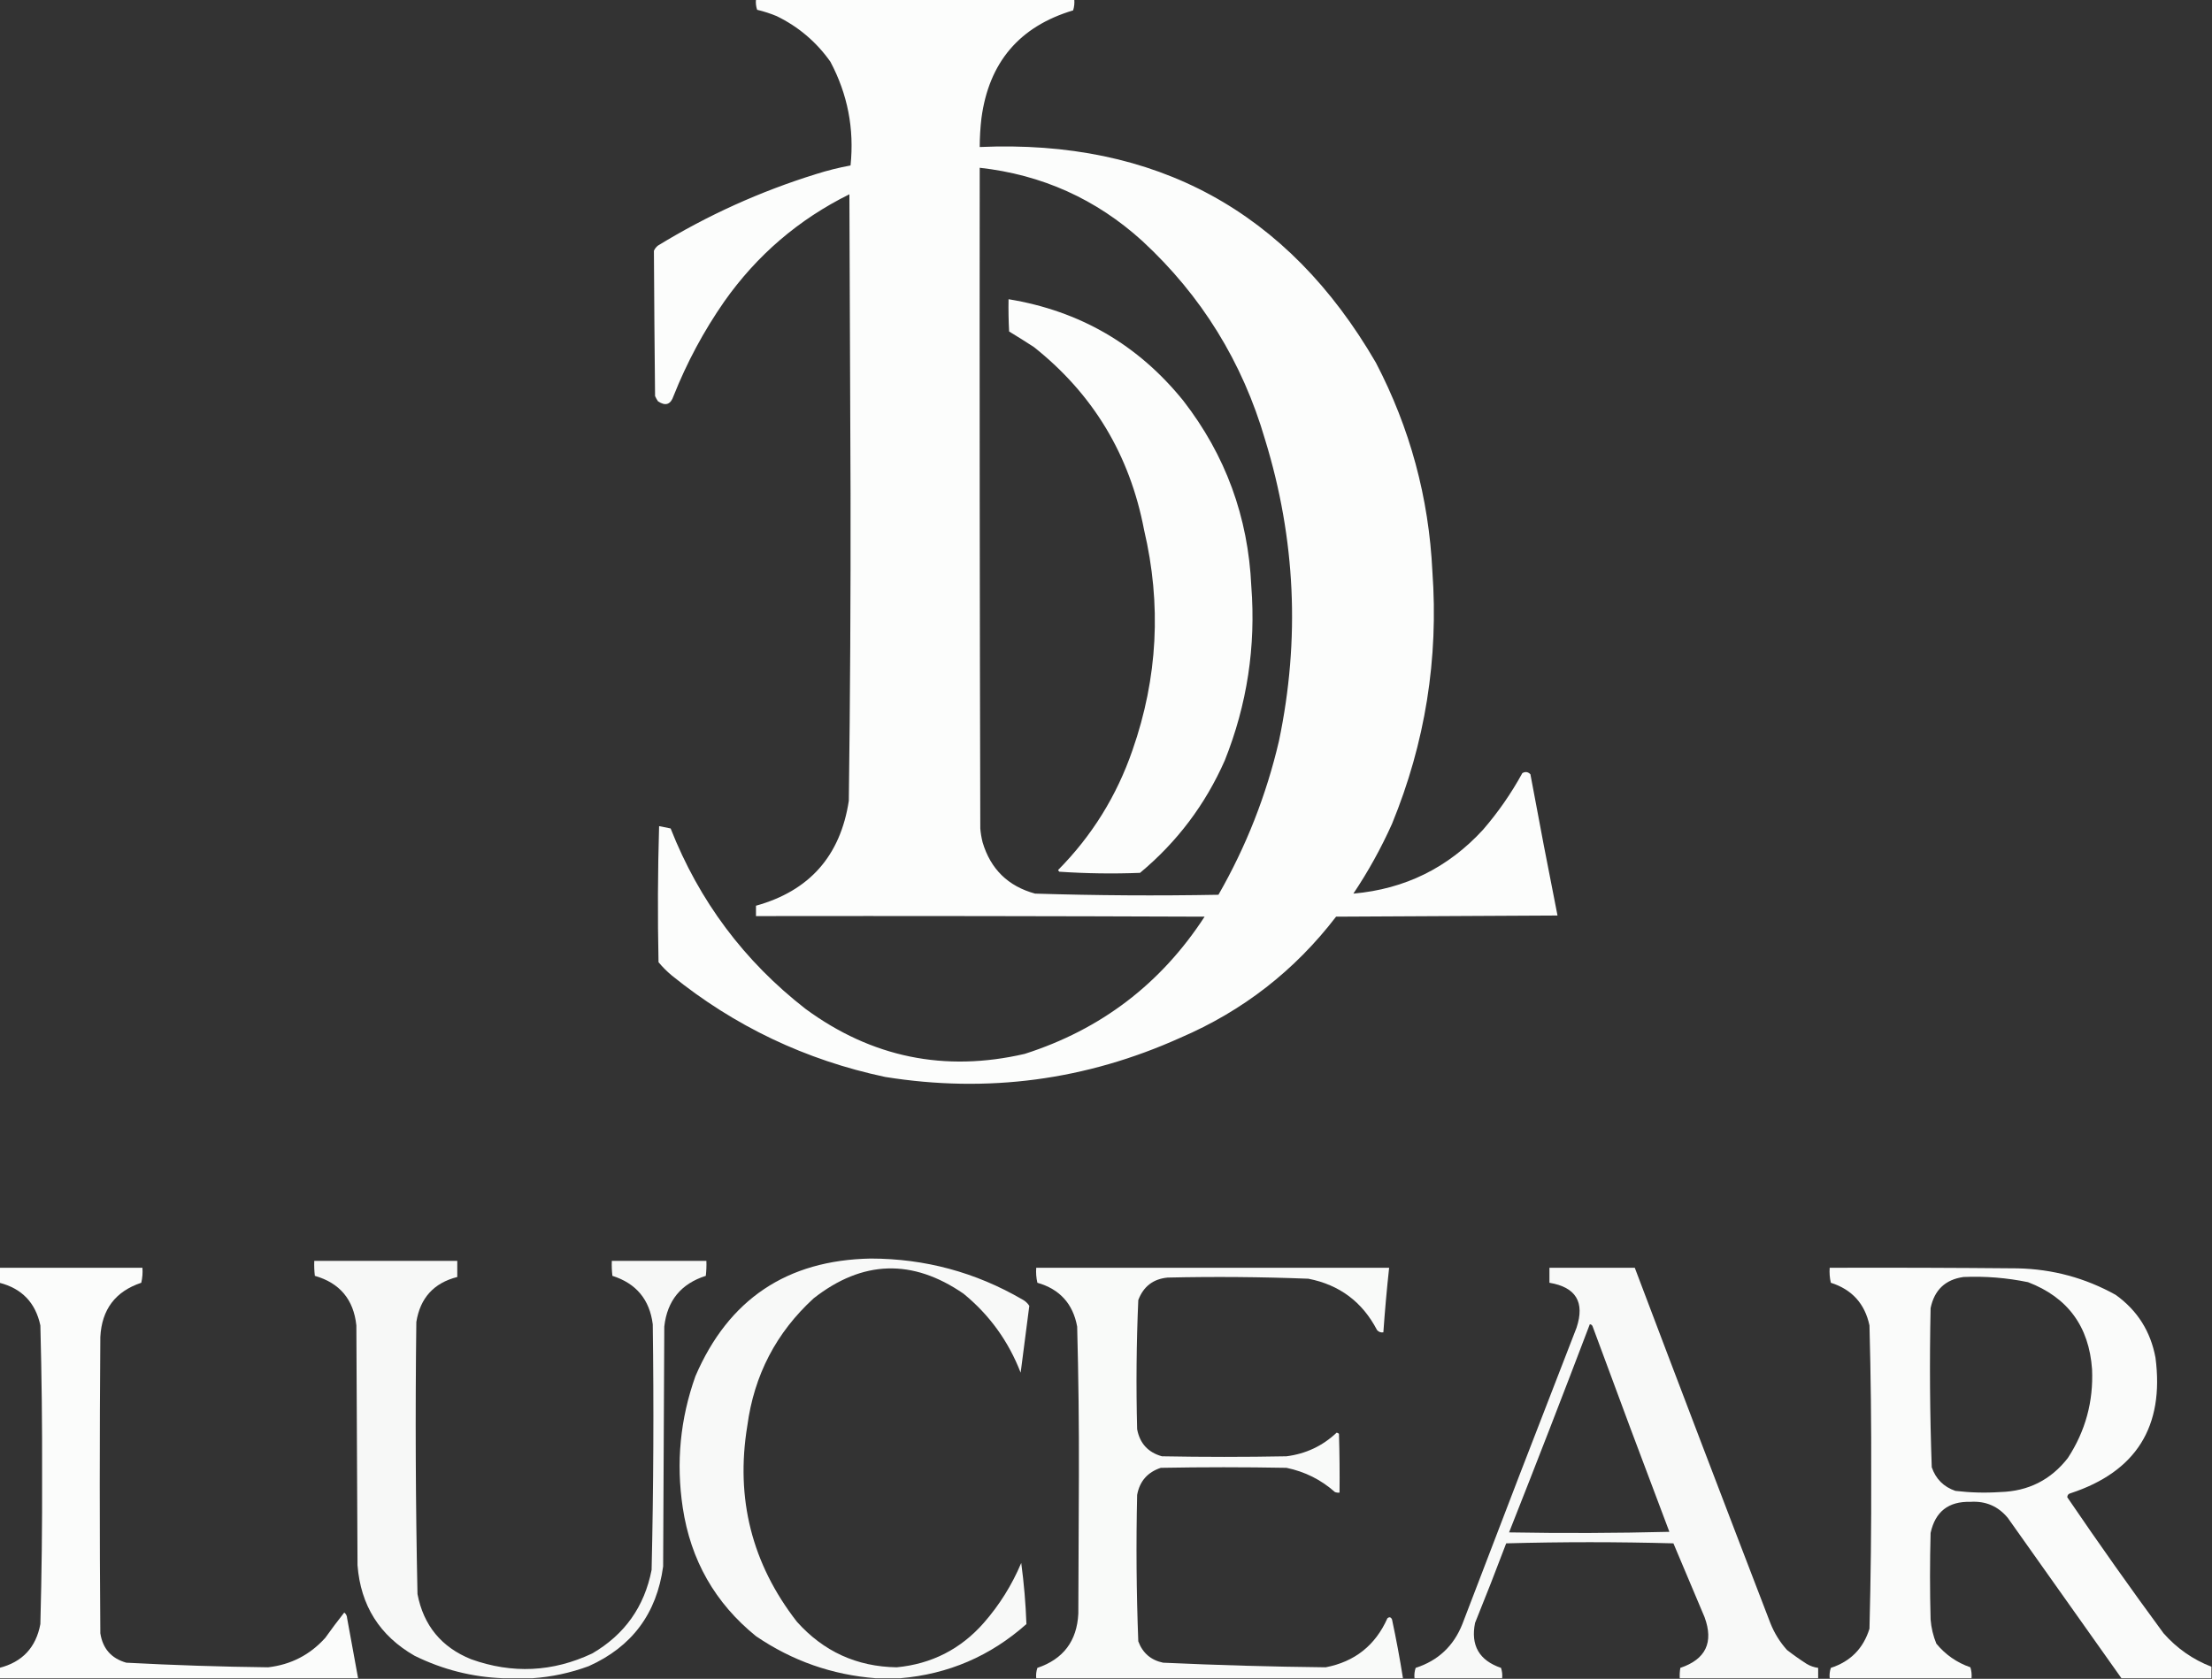
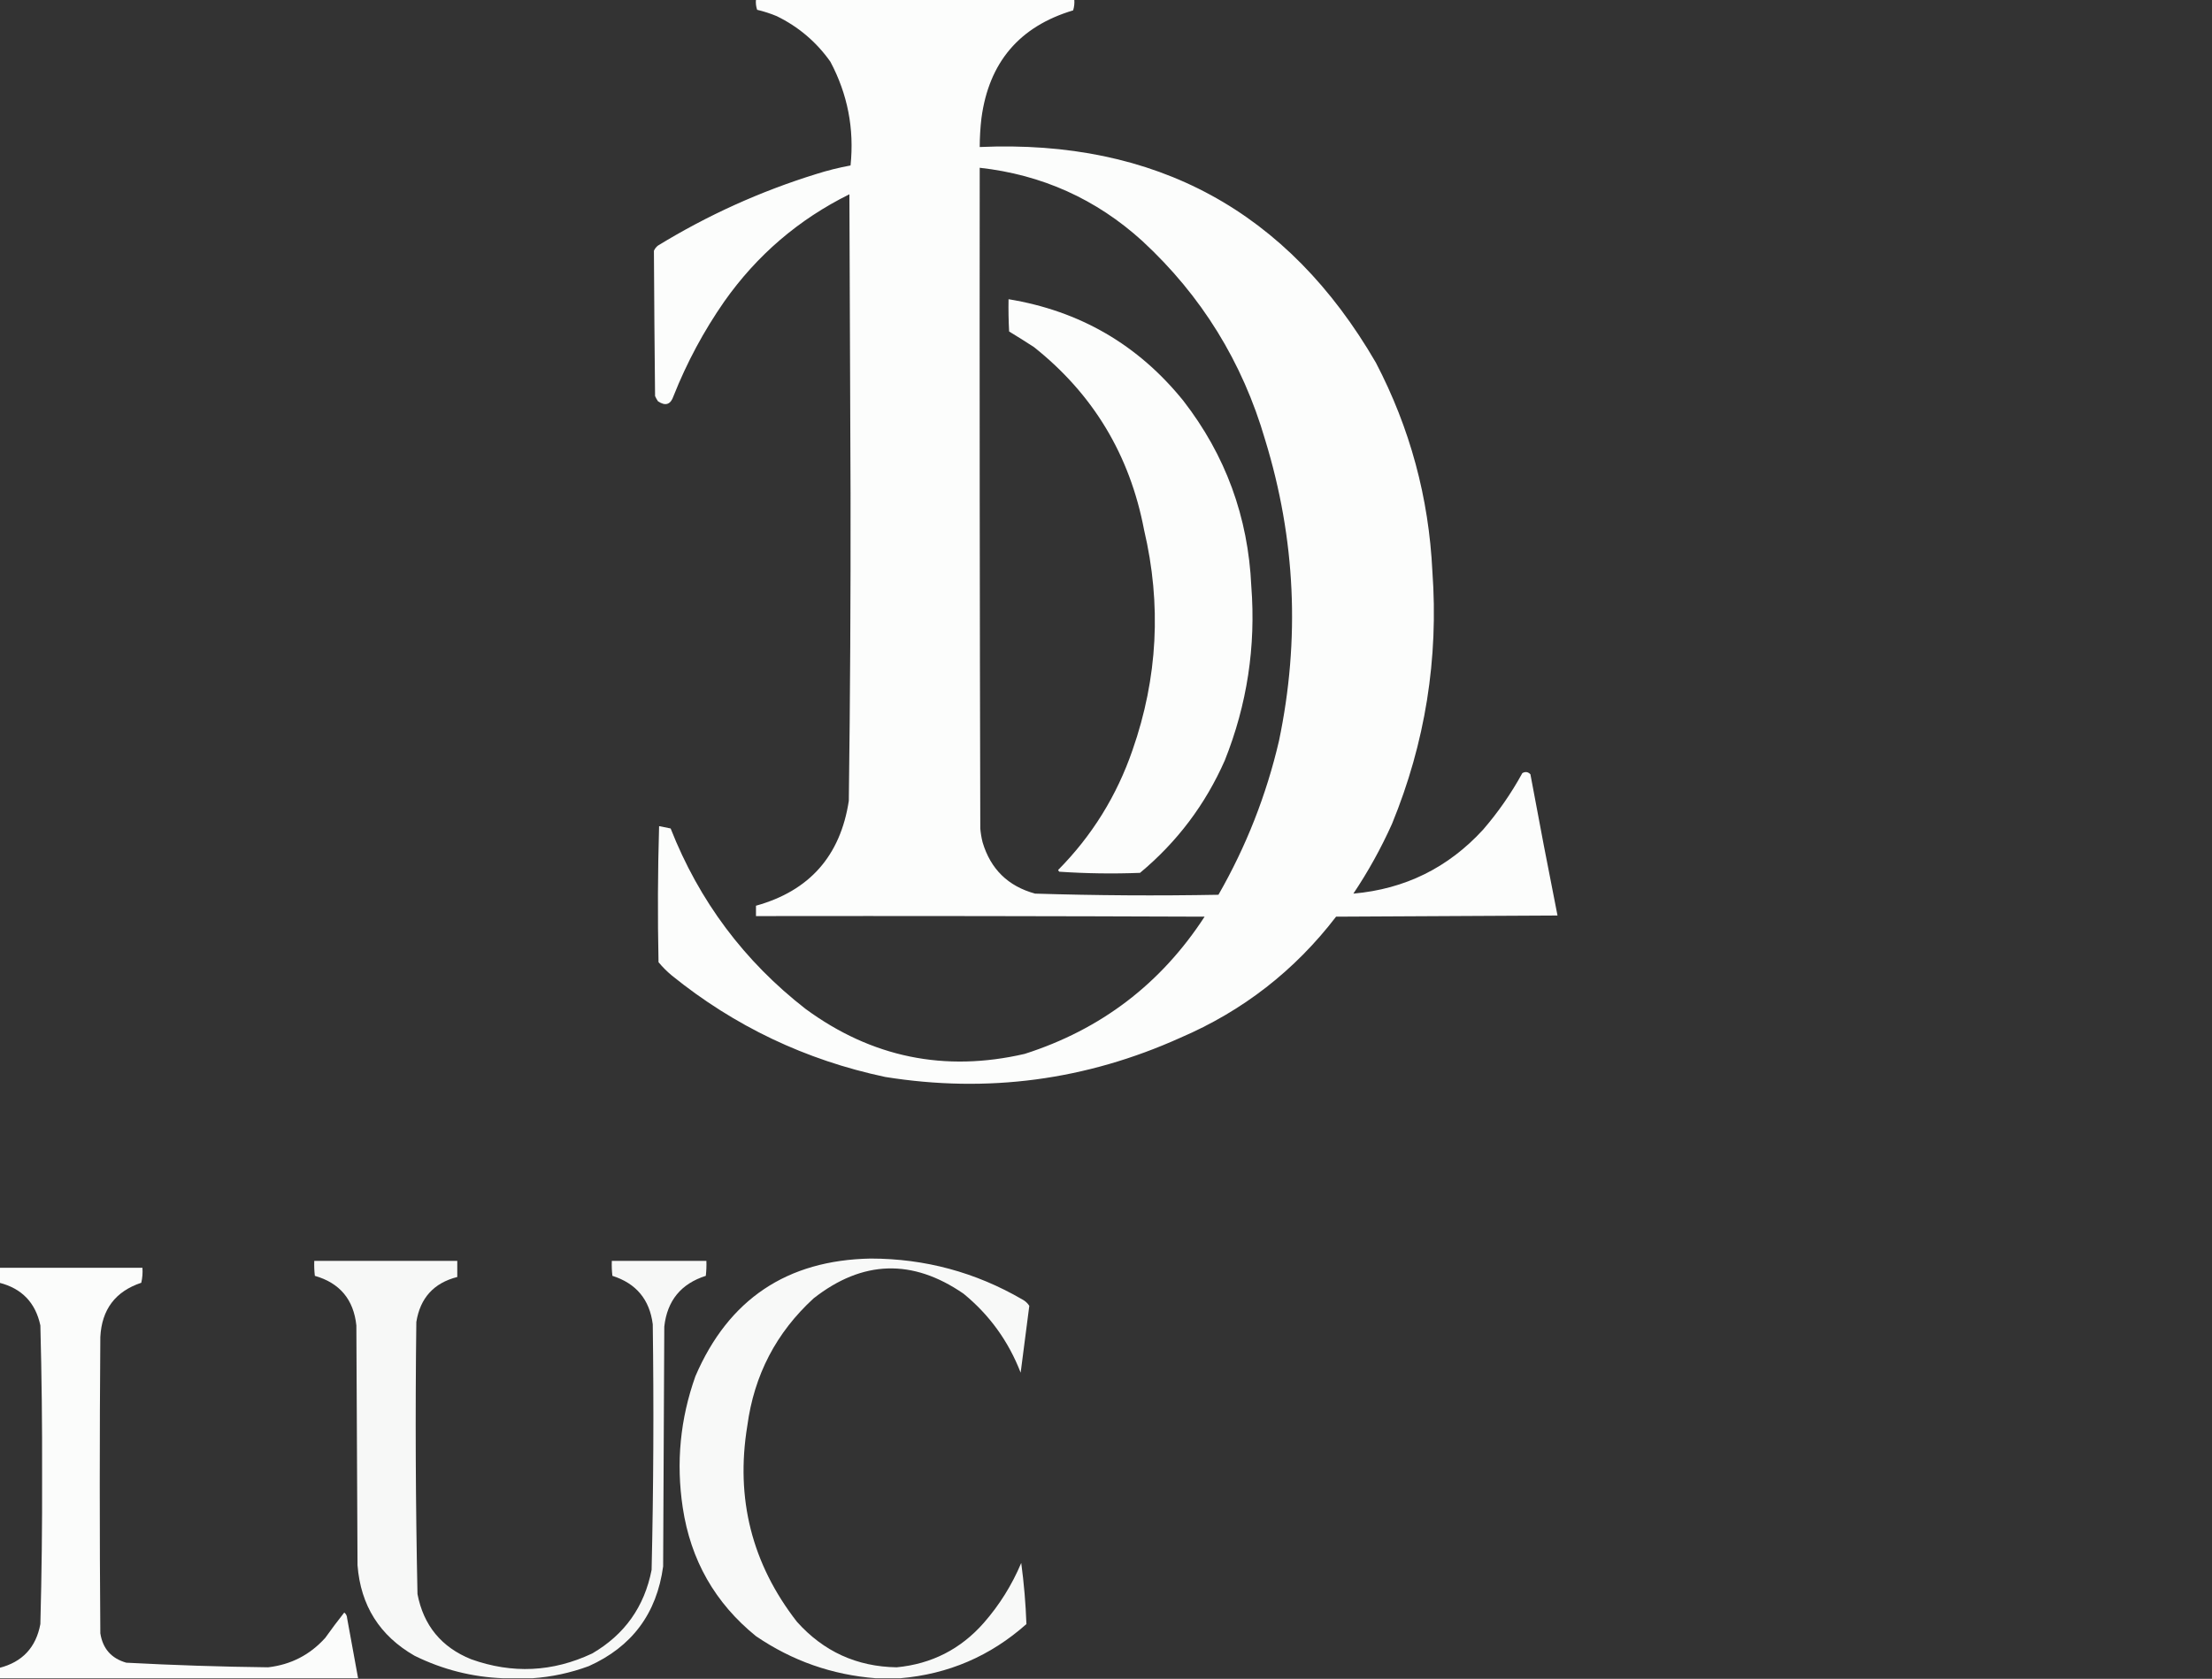
<svg xmlns="http://www.w3.org/2000/svg" style="shape-rendering:geometricPrecision; text-rendering:geometricPrecision; image-rendering:optimizeQuality; fill-rule:evenodd; clip-rule:evenodd" height="1456px" width="1918px" version="1.1">
  <rect width="100%" height="100%" fill="#333333" stroke="none" />
  <g>
    <path d="M 655.5,-0.5 C 747.5,-0.5 839.5,-0.5 931.5,-0.5C 931.784,2.777 931.451,5.943 930.5,9C 883.967,22.884 857.467,54.05 851,102.5C 850.026,110.807 849.526,119.141 849.5,127.5C 1002.27,120.781 1116.77,183.114 1193,314.5C 1222.59,371.196 1238.92,431.529 1242,495.5C 1247.46,571.322 1235.79,644.322 1207,714.5C 1197.5,735.681 1186.33,755.848 1173.5,775C 1218.24,771.047 1255.74,752.547 1286,719.5C 1299.06,704.387 1310.39,688.054 1320,670.5C 1322.59,669.018 1324.93,669.352 1327,671.5C 1334.57,712.425 1342.4,753.259 1350.5,794C 1286.5,794.333 1222.5,794.667 1158.5,795C 1122.64,841.761 1077.64,876.761 1023.5,900C 941.565,936.909 856.231,948.242 767.5,934C 698.576,919.366 636.909,890.033 582.5,846C 578.291,842.491 574.457,838.658 571,834.5C 570.167,795.162 570.333,755.829 571.5,716.5C 574.83,717.094 578.164,717.76 581.5,718.5C 606.266,781.416 645.266,833.582 698.5,875C 755.796,917.06 819.129,930.06 888.5,914C 954.641,892.857 1006.64,853.19 1044.5,795C 914.834,794.5 785.167,794.333 655.5,794.5C 655.5,791.5 655.5,788.5 655.5,785.5C 701.876,772.616 728.709,742.282 736,694.5C 737.156,605.523 737.656,516.523 737.5,427.5C 737.167,341.167 736.833,254.833 736.5,168.5C 692.532,190.258 656.365,221.258 628,261.5C 610.207,287.082 595.54,314.415 584,343.5C 581.505,350.917 577.005,352.417 570.5,348C 569.54,346.581 568.707,345.081 568,343.5C 567.555,301.491 567.222,259.491 567,217.5C 567.785,215.714 568.951,214.214 570.5,213C 613.489,186.677 659.155,166.01 707.5,151C 717.356,147.869 727.356,145.369 737.5,143.5C 740.805,111.653 734.972,81.653 720,53.5C 707.881,36.384 692.381,23.217 673.5,14C 667.982,11.704 662.315,9.87 656.5,8.5C 655.516,5.572 655.183,2.572 655.5,-0.5 Z M 849.5,145.5 C 903.521,151.518 950.521,172.685 990.5,209C 1041.85,256.49 1077.35,313.99 1097,381.5C 1123.4,467.504 1127.4,554.504 1109,642.5C 1098.03,689.605 1080.53,734.105 1056.5,776C 1003.46,776.978 950.463,776.645 897.5,775C 874.107,768.607 858.94,753.774 852,730.5C 851.007,726.558 850.34,722.558 850,718.5C 849.5,527.5 849.333,336.5 849.5,145.5 Z" fill="#fefffe" style="opacity:0.988" />
  </g>
  <g>
    <path d="M 874.5,259.5 C 936.317,269.649 986.817,298.982 1026,347.5C 1062.63,394.694 1082.29,448.361 1085,508.5C 1089.02,560.674 1081.35,611.008 1062,659.5C 1045.12,697.763 1020.62,730.263 988.5,757C 965.137,757.913 941.804,757.58 918.5,756C 918.043,755.586 917.709,755.086 917.5,754.5C 946.83,724.87 968.33,690.203 982,650.5C 1003.89,587.827 1007.22,524.161 992,459.5C 979.639,394.558 947.806,341.725 896.5,301C 889.418,296.375 882.251,291.875 875,287.5C 874.5,278.173 874.334,268.839 874.5,259.5 Z" fill="#fefffe" style="opacity:0.985" />
  </g>
  <g>
    <path d="M 780.5,1455.5 C 773.5,1455.5 766.5,1455.5 759.5,1455.5C 721.614,1452.59 686.948,1440.43 655.5,1419C 620.03,1390.25 598.863,1353.09 592,1307.5C 586.117,1268.55 589.783,1230.55 603,1193.5C 631.67,1126.85 682.337,1092.85 755,1091.5C 802.057,1091.56 845.89,1103.39 886.5,1127C 888.976,1128.31 890.976,1130.14 892.5,1132.5C 890.038,1151.82 887.538,1171.15 885,1190.5C 874.462,1163.22 857.962,1140.38 835.5,1122C 791.198,1091.46 747.865,1092.79 705.5,1126C 673.051,1155.72 653.885,1192.56 648,1236.5C 637.613,1299.62 651.946,1356.29 691,1406.5C 714.077,1432.29 742.911,1445.46 777.5,1446C 807.797,1443.1 832.963,1430.27 853,1407.5C 866.599,1391.98 877.433,1374.65 885.5,1355.5C 887.874,1373.11 889.374,1390.78 890,1408.5C 858.704,1436.32 822.204,1451.99 780.5,1455.5 Z" fill="#fefffe" style="opacity:0.967" />
  </g>
  <g>
    <path d="M 461.5,1455.5 C 453.167,1455.5 444.833,1455.5 436.5,1455.5C 409.547,1454.51 383.88,1448.01 359.5,1436C 329.231,1418.65 312.731,1392.48 310,1357.5C 309.667,1288.17 309.333,1218.83 309,1149.5C 306.606,1127.01 294.606,1112.68 273,1106.5C 272.501,1102.18 272.334,1097.85 272.5,1093.5C 313.833,1093.5 355.167,1093.5 396.5,1093.5C 396.5,1098.17 396.5,1102.83 396.5,1107.5C 376.193,1112.65 364.359,1125.65 361,1146.5C 360.02,1225.19 360.354,1303.86 362,1382.5C 367.254,1409.75 382.754,1428.59 408.5,1439C 444.255,1451.81 479.255,1450.14 513.5,1434C 541.602,1417.64 558.768,1393.47 565,1361.5C 566.641,1290.52 566.974,1219.52 566,1148.5C 563.272,1127.04 551.605,1113.04 531,1106.5C 530.501,1102.18 530.334,1097.85 530.5,1093.5C 557.833,1093.5 585.167,1093.5 612.5,1093.5C 612.666,1097.85 612.499,1102.18 612,1106.5C 590.5,1113.34 578.5,1128.01 576,1150.5C 575.667,1219.83 575.333,1289.17 575,1358.5C 569.446,1399.37 547.946,1428.2 510.5,1445C 494.533,1450.88 478.2,1454.38 461.5,1455.5 Z" fill="#fefffe" style="opacity:0.961" />
  </g>
  <g>
    <path d="M -0.5,1099.5 C 40.833,1099.5 82.167,1099.5 123.5,1099.5C 123.826,1103.88 123.492,1108.22 122.5,1112.5C 100.073,1119.97 88.24,1135.63 87,1159.5C 86.333,1245.17 86.333,1330.83 87,1416.5C 89.076,1429.83 96.576,1438.33 109.5,1442C 150.482,1444.18 191.482,1445.51 232.5,1446C 252.258,1443.71 268.758,1435.21 282,1420.5C 287.339,1413 292.839,1405.67 298.5,1398.5C 300.069,1399.71 300.902,1401.38 301,1403.5C 304.234,1420.83 307.4,1438.17 310.5,1455.5C 206.833,1455.5 103.167,1455.5 -0.5,1455.5C -0.5,1452.5 -0.5,1449.5 -0.5,1446.5C 19.404,1441.43 31.238,1428.76 35,1408.5C 36.148,1365.53 36.648,1322.53 36.5,1279.5C 36.645,1236.14 36.145,1192.81 35,1149.5C 30.788,1129.79 18.955,1117.46 -0.5,1112.5C -0.5,1108.17 -0.5,1103.83 -0.5,1099.5 Z" fill="#fefffe" style="opacity:0.982" />
  </g>
  <g>
-     <path d="M 1216.5,1455.5 C 1110.5,1455.5 1004.5,1455.5 898.5,1455.5C 898.183,1452.43 898.516,1449.43 899.5,1446.5C 921.967,1438.91 933.801,1423.24 935,1399.5C 935.167,1359.5 935.333,1319.5 935.5,1279.5C 935.642,1236.48 935.142,1193.48 934,1150.5C 930.357,1130.69 918.857,1118.02 899.5,1112.5C 898.508,1108.22 898.174,1103.88 898.5,1099.5C 1000.5,1099.5 1102.5,1099.5 1204.5,1099.5C 1202.47,1118.13 1200.81,1136.8 1199.5,1155.5C 1197.28,1155.82 1195.44,1155.16 1194,1153.5C 1181.29,1129.11 1161.45,1114.28 1134.5,1109C 1093.85,1107.41 1053.19,1107.07 1012.5,1108C 1000,1109.15 991.502,1115.65 987,1127.5C 985.365,1164.79 985.032,1202.13 986,1239.5C 988.312,1251.81 995.478,1259.64 1007.5,1263C 1043.5,1263.67 1079.5,1263.67 1115.5,1263C 1132.31,1260.84 1146.81,1254.01 1159,1242.5C 1159.77,1242.64 1160.44,1242.98 1161,1243.5C 1161.5,1260.5 1161.67,1277.5 1161.5,1294.5C 1160.13,1294.66 1158.79,1294.49 1157.5,1294C 1145.42,1283.29 1131.42,1276.29 1115.5,1273C 1079.17,1272.33 1042.83,1272.33 1006.5,1273C 995.007,1276.82 988.173,1284.66 986,1296.5C 985.028,1338.87 985.361,1381.2 987,1423.5C 990.801,1433.64 997.967,1439.8 1008.5,1442C 1055.49,1444.16 1102.49,1445.49 1149.5,1446C 1174.69,1441.15 1192.53,1426.98 1203,1403.5C 1204.71,1402.07 1206.05,1402.41 1207,1404.5C 1210.62,1421.43 1213.79,1438.43 1216.5,1455.5 Z" fill="#fefffe" style="opacity:0.974" />
-   </g>
+     </g>
  <g>
-     <path d="M 1576.5,1455.5 C 1536.5,1455.5 1496.5,1455.5 1456.5,1455.5C 1456.34,1452.48 1456.5,1449.48 1457,1446.5C 1479.06,1439.05 1486.06,1424.38 1478,1402.5C 1469,1381.17 1460,1359.83 1451,1338.5C 1426.9,1337.84 1402.74,1337.5 1378.5,1337.5C 1354.26,1337.5 1330.1,1337.84 1306,1338.5C 1297.28,1361.61 1288.28,1384.61 1279,1407.5C 1275.09,1427.02 1282.59,1440.02 1301.5,1446.5C 1302.48,1449.43 1302.82,1452.43 1302.5,1455.5C 1277.17,1455.5 1251.83,1455.5 1226.5,1455.5C 1226.18,1452.43 1226.52,1449.43 1227.5,1446.5C 1246.94,1440.23 1260.44,1427.56 1268,1408.5C 1300.72,1322.72 1333.72,1237.06 1367,1151.5C 1374.35,1129.35 1366.51,1116.35 1343.5,1112.5C 1343.5,1108.17 1343.5,1103.83 1343.5,1099.5C 1368.17,1099.5 1392.83,1099.5 1417.5,1099.5C 1456.36,1202.25 1495.53,1304.91 1535,1407.5C 1538.45,1416.25 1543.29,1424.09 1549.5,1431C 1554.99,1435.25 1560.66,1439.25 1566.5,1443C 1569.61,1444.87 1572.94,1446.03 1576.5,1446.5C 1576.5,1449.5 1576.5,1452.5 1576.5,1455.5 Z M 1378.5,1148.5 C 1379.75,1148.58 1380.58,1149.24 1381,1150.5C 1402.89,1209.94 1425.06,1269.28 1447.5,1328.5C 1401.17,1329.67 1354.84,1329.83 1308.5,1329C 1332.25,1268.99 1355.59,1208.83 1378.5,1148.5 Z" fill="#fefffe" style="opacity:0.969" />
-   </g>
+     </g>
  <g>
-     <path d="M 1917.5,1445.5 C 1917.5,1448.83 1917.5,1452.17 1917.5,1455.5C 1891.5,1455.5 1865.5,1455.5 1839.5,1455.5C 1806.68,1409.2 1773.84,1362.86 1741,1316.5C 1732.62,1306.31 1721.78,1301.65 1708.5,1302.5C 1689.51,1302 1678.01,1311 1674,1329.5C 1673.33,1354.5 1673.33,1379.5 1674,1404.5C 1674.57,1411.77 1676.23,1418.77 1679,1425.5C 1686.93,1435.1 1696.76,1441.93 1708.5,1446C 1709.45,1449.06 1709.78,1452.22 1709.5,1455.5C 1668.5,1455.5 1627.5,1455.5 1586.5,1455.5C 1586.18,1452.43 1586.52,1449.43 1587.5,1446.5C 1604.53,1440.97 1615.7,1429.63 1621,1412.5C 1622.14,1368.19 1622.64,1323.86 1622.5,1279.5C 1622.65,1236.14 1622.15,1192.8 1621,1149.5C 1616.99,1130.65 1605.82,1118.32 1587.5,1112.5C 1586.51,1108.22 1586.17,1103.88 1586.5,1099.5C 1640.83,1099.33 1695.17,1099.5 1749.5,1100C 1779.8,1100.66 1808.14,1108.32 1834.5,1123C 1853.26,1136.45 1864.76,1154.62 1869,1177.5C 1876.78,1237.14 1852.28,1276.3 1795.5,1295C 1793.59,1295.41 1792.59,1296.57 1792.5,1298.5C 1819.58,1338.32 1847.42,1377.65 1876,1416.5C 1887.55,1429.57 1901.38,1439.23 1917.5,1445.5 Z M 1702.5,1107.5 C 1721.38,1106.68 1740.04,1108.18 1758.5,1112C 1792.88,1125.18 1811.38,1150.35 1814,1187.5C 1815.26,1215.46 1808.26,1241.13 1793,1264.5C 1778.23,1283.47 1758.73,1293.3 1734.5,1294C 1721.46,1294.88 1708.46,1294.54 1695.5,1293C 1685.33,1289.5 1678.5,1282.67 1675,1272.5C 1673.36,1226.54 1673.03,1180.54 1674,1134.5C 1677.26,1118.74 1686.76,1109.74 1702.5,1107.5 Z" fill="#fefffe" style="opacity:0.979" />
-   </g>
+     </g>
</svg>